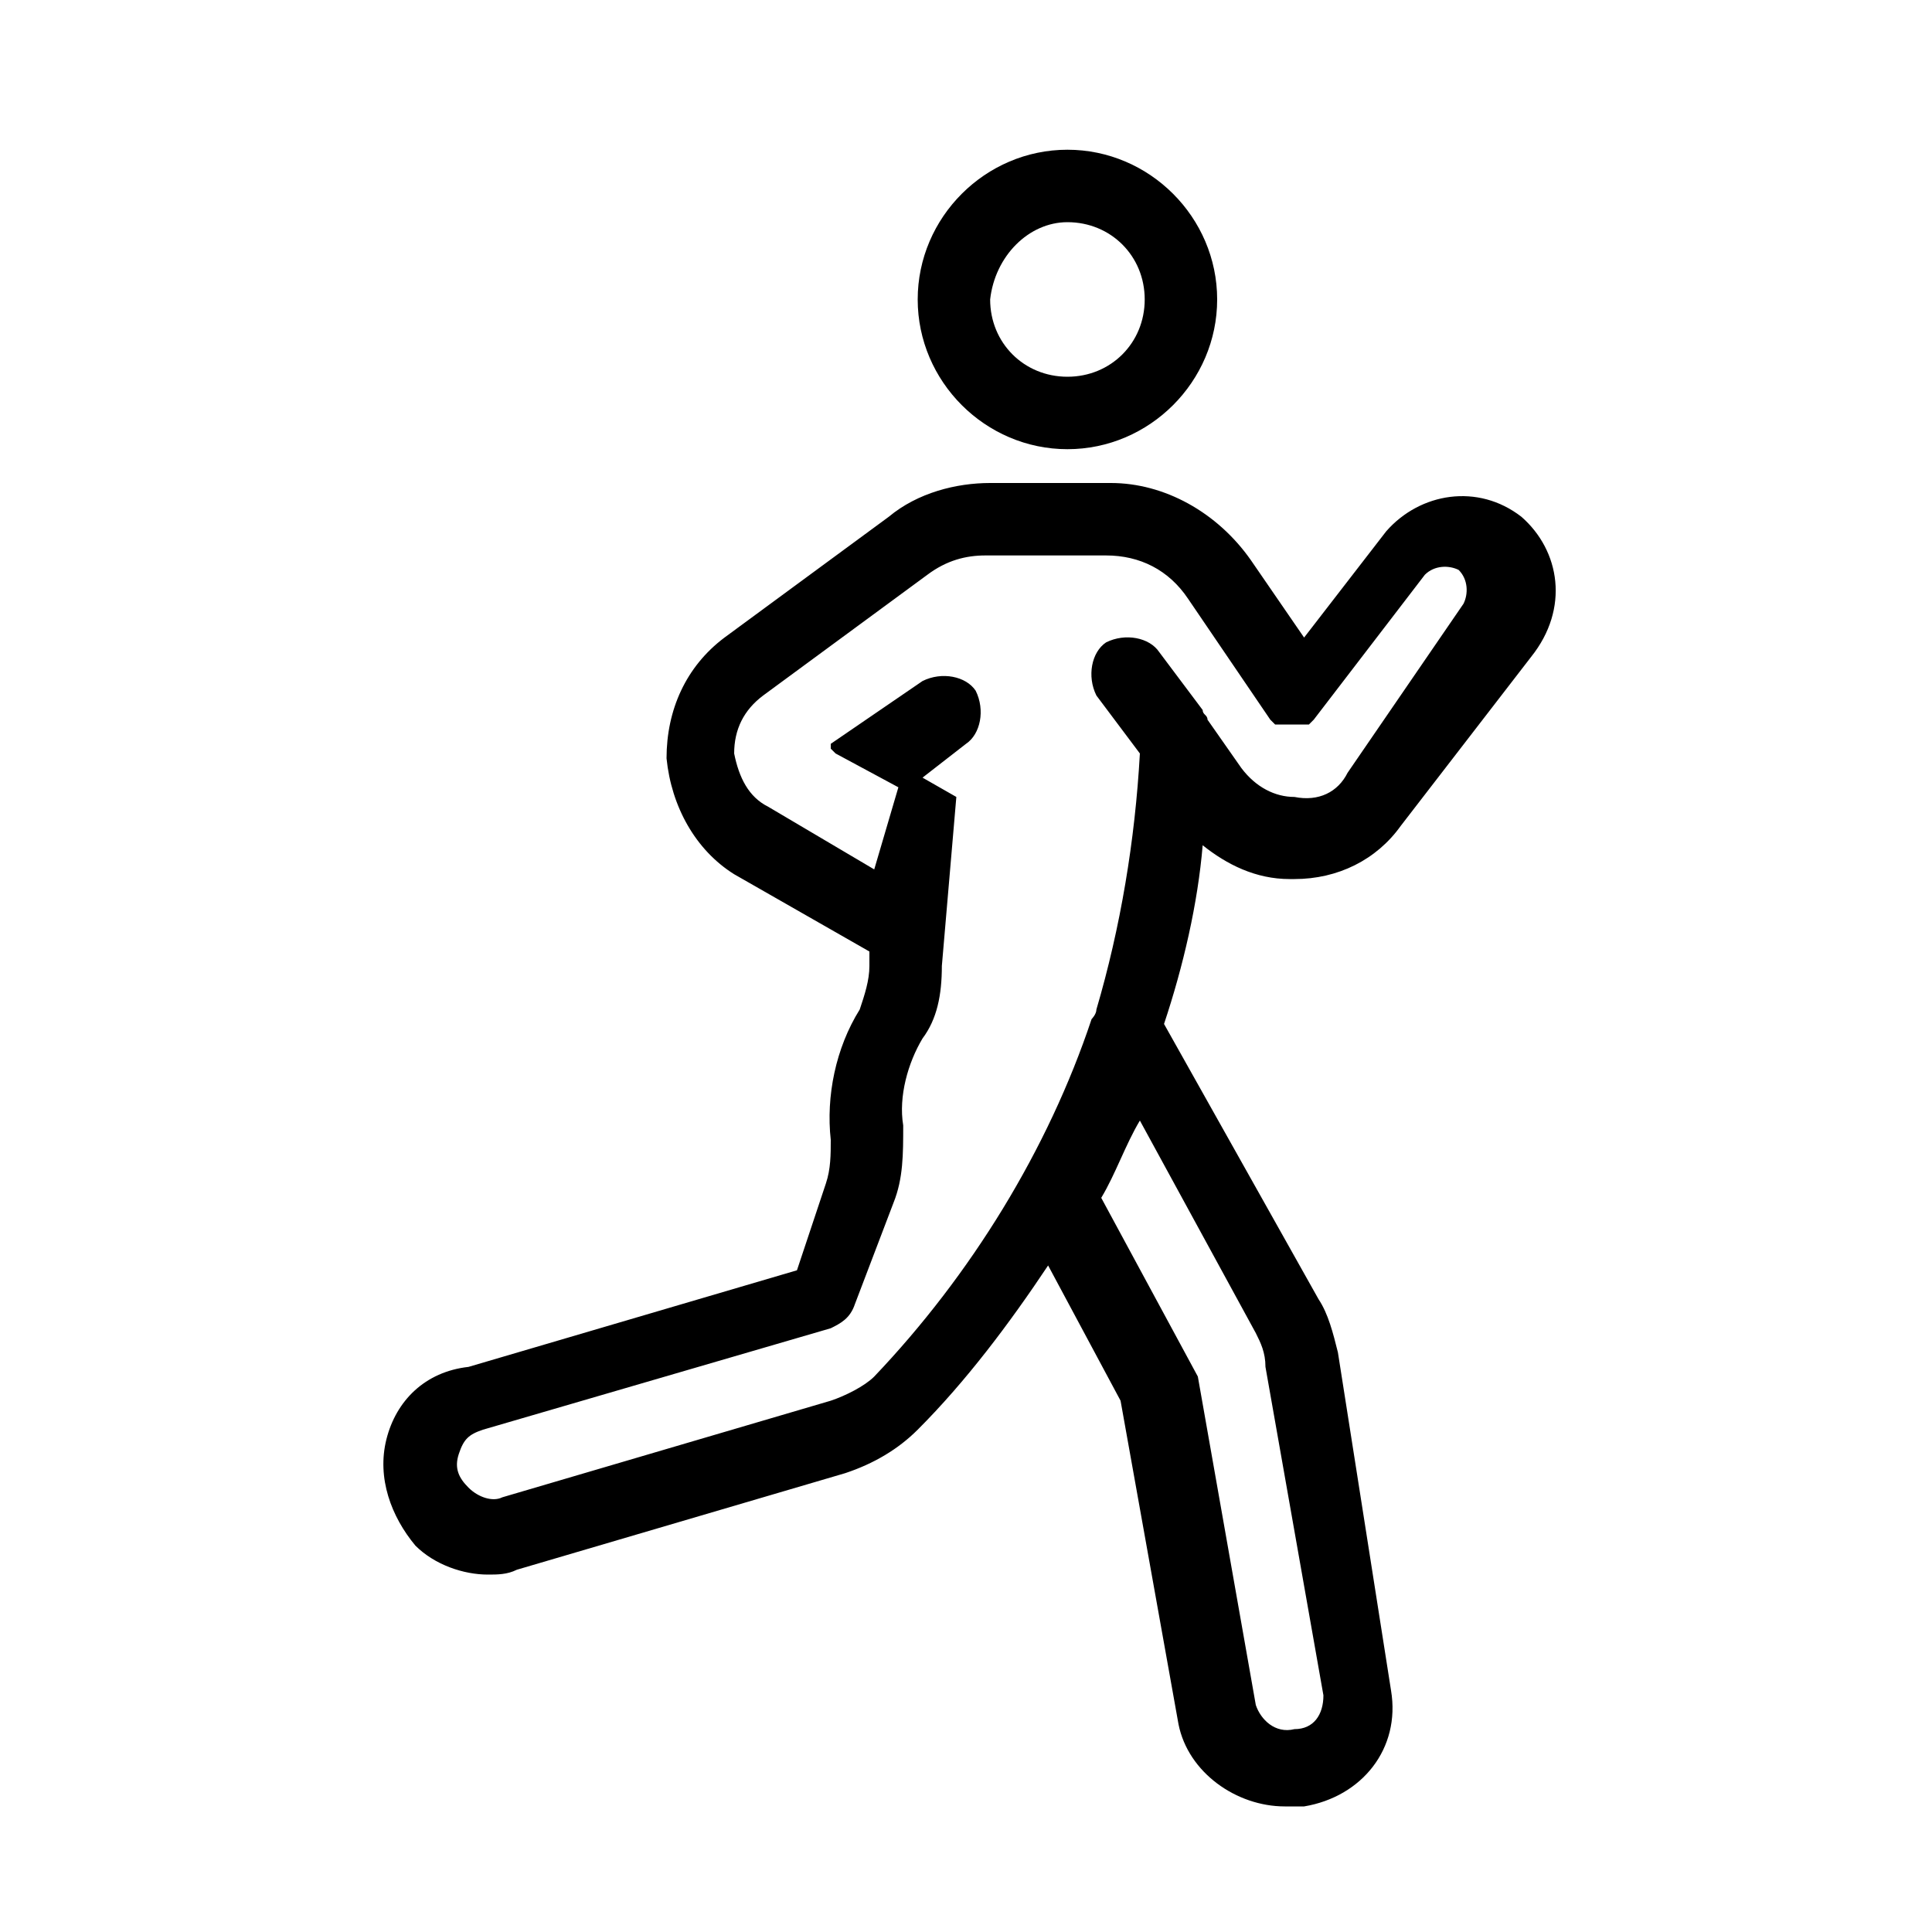
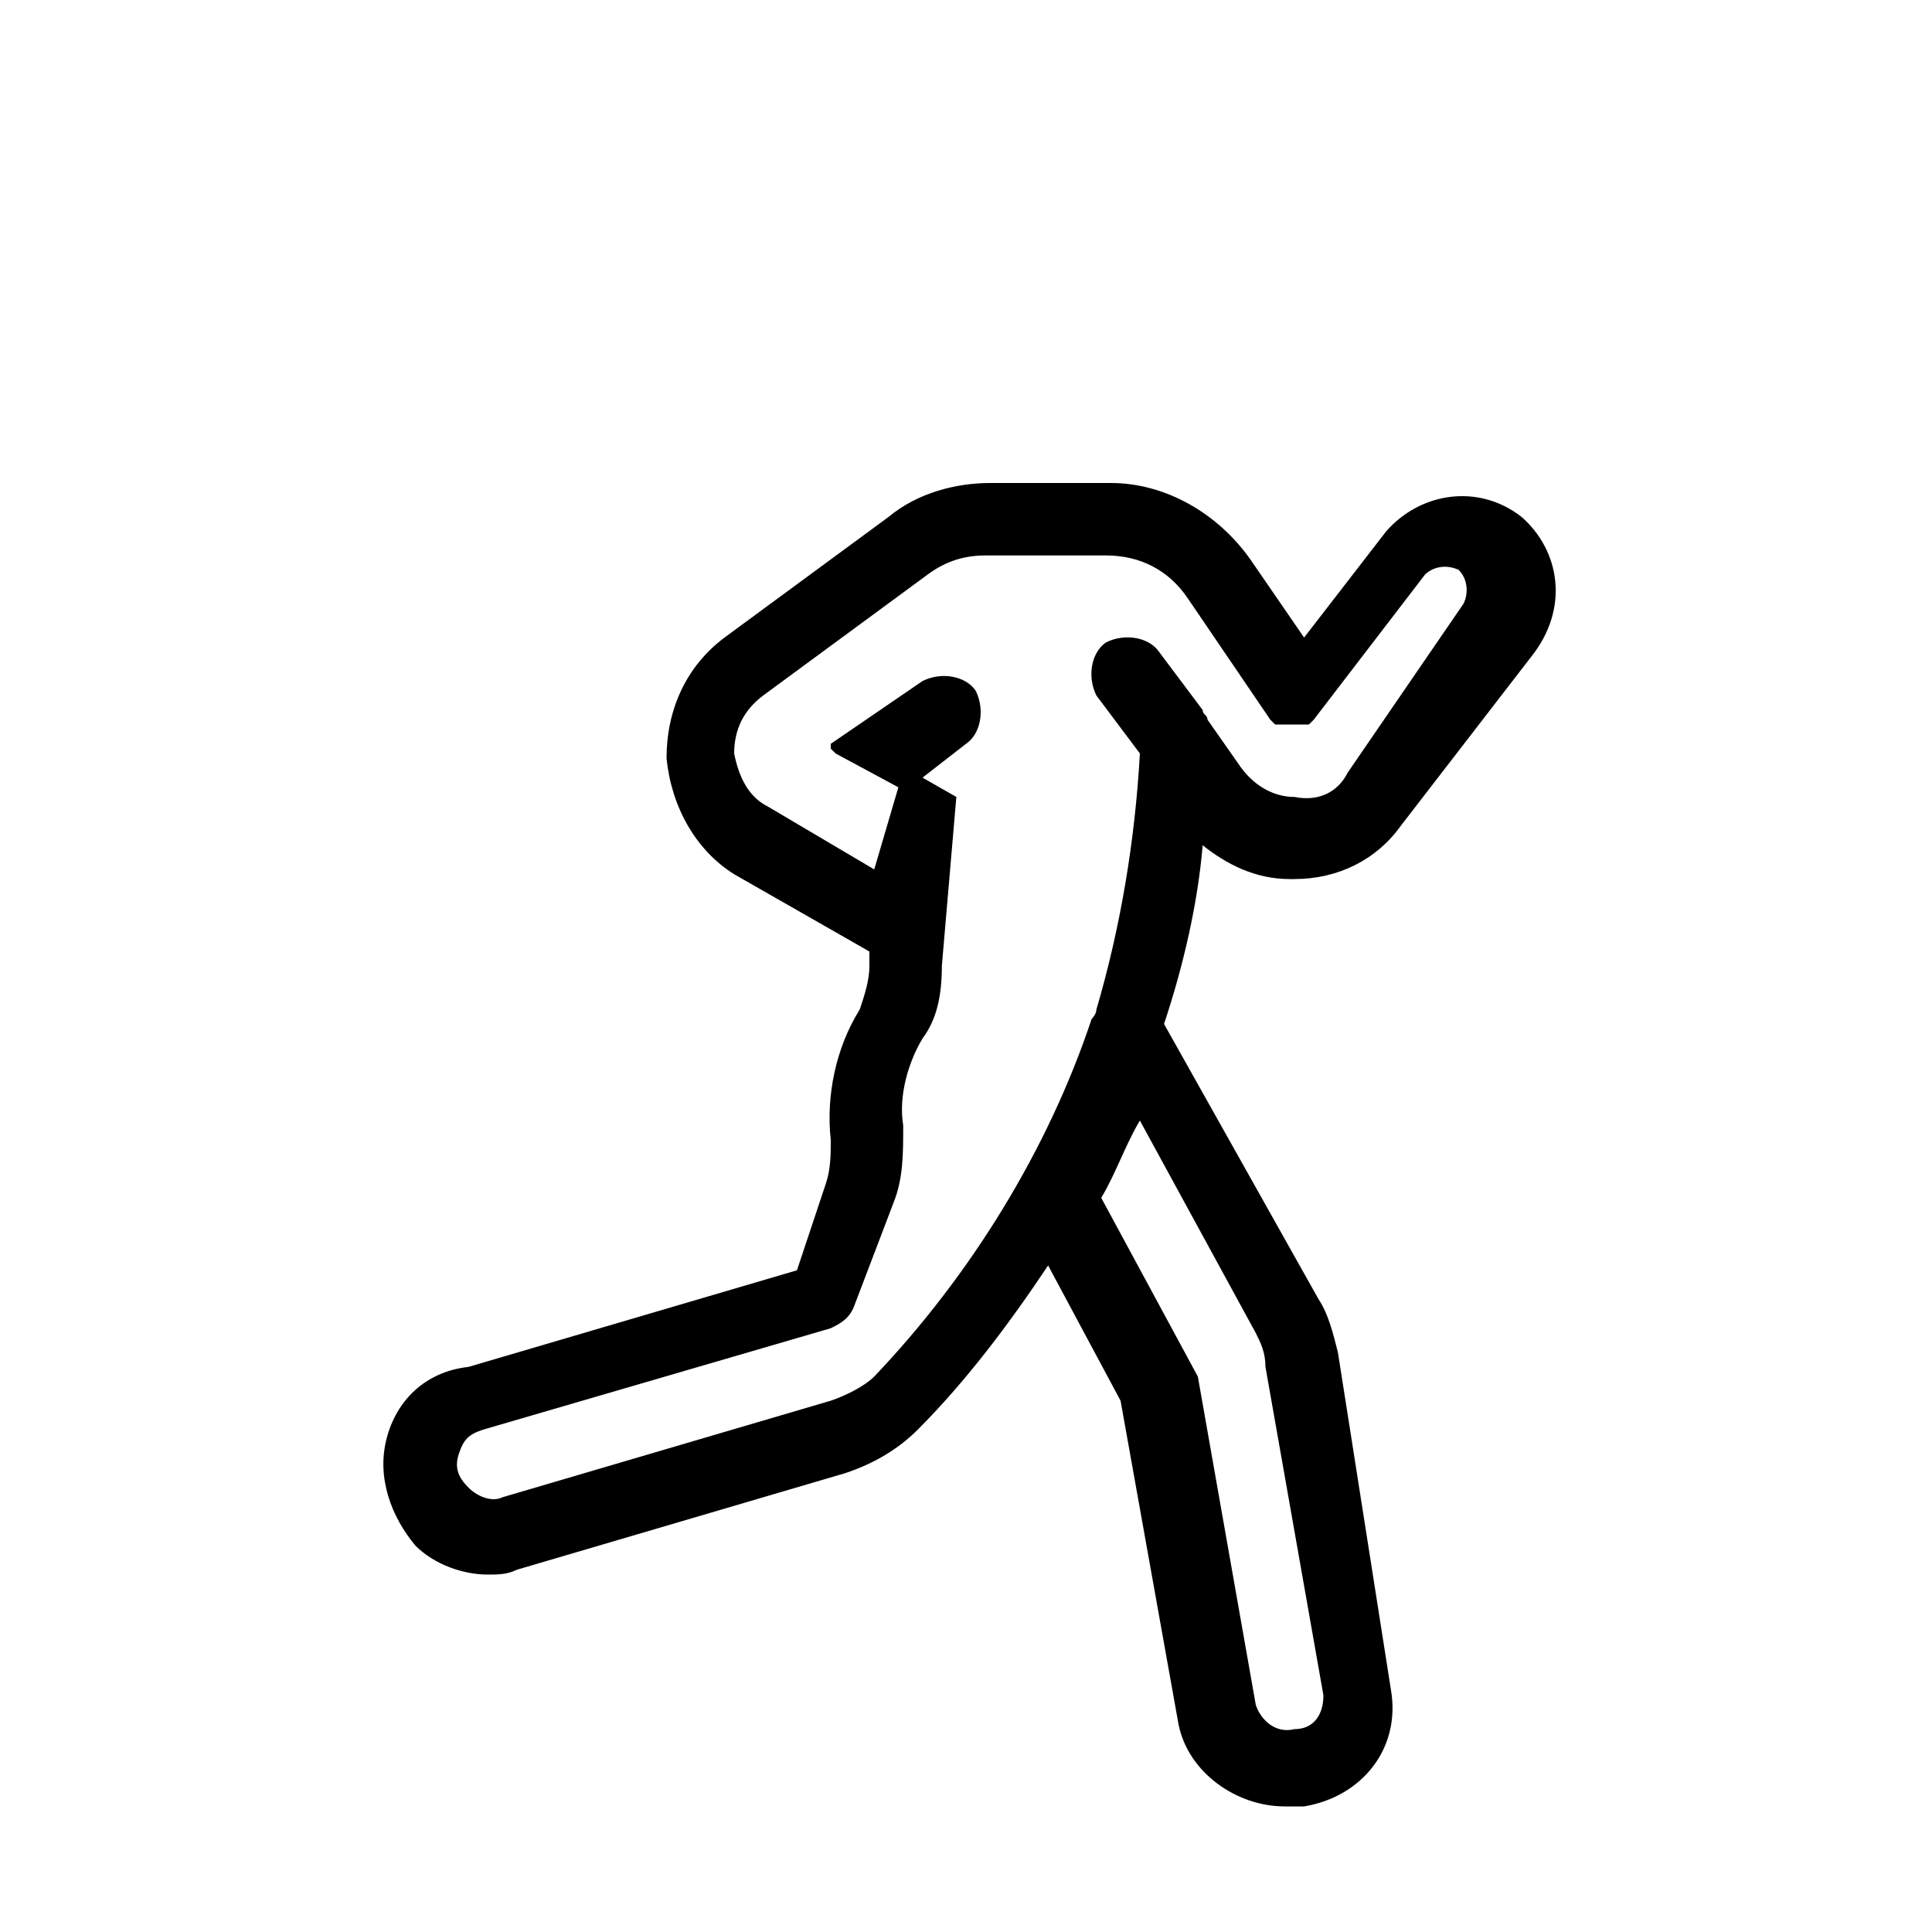
<svg xmlns="http://www.w3.org/2000/svg" enable-background="new 0 0 40 40" viewBox="0 0 40 40">
  <path d="m31.5 10.7c-.9-.7-2.1-.5-2.8.3l-1.7 2.2-1.1-1.6c-.7-1-1.8-1.6-2.9-1.6h-2.5c-.7 0-1.5.2-2.1.7l-3.4 2.5c-.8.6-1.2 1.5-1.2 2.5.1 1 .6 1.9 1.4 2.4l2.8 1.6v.3c0 .3-.1.6-.2.9-.5.8-.7 1.8-.6 2.7 0 .3 0 .6-.1.9l-.6 1.8-6.8 2c-.9.1-1.5.7-1.7 1.5s.1 1.6.6 2.2c.4.4 1 .6 1.5.6.2 0 .4 0 .6-.1l6.8-2c.6-.2 1.1-.5 1.5-.9 1-1 1.9-2.2 2.7-3.4l1.5 2.8 1.2 6.7c.2 1 1.2 1.7 2.2 1.7h.4c1.2-.2 2-1.2 1.8-2.4l-1.1-7c-.1-.4-.2-.8-.4-1.1l-3.2-5.7c.4-1.2.7-2.5.8-3.7.5.4 1.1.7 1.8.7h.1c.9 0 1.7-.4 2.2-1.1l2.7-3.5c.8-1 .6-2.2-.2-2.9zm-5.5 16.9c.1.2.2.4.2.7l1.2 6.8c0 .4-.2.7-.6.7-.4.1-.7-.2-.8-.5l-1.2-6.8-2-3.7c.3-.5.5-1.1.8-1.6zm.8-11.1c-.4 0-.8-.2-1.1-.6l-.7-1c0-.1-.1-.1-.1-.2l-.9-1.2c-.2-.3-.7-.4-1.1-.2-.3.2-.4.7-.2 1.1l.9 1.2c-.1 1.8-.4 3.6-.9 5.3 0 .1-.1.2-.1.2-.9 2.7-2.5 5.3-4.5 7.4-.2.2-.6.4-.9.5l-6.8 2c-.2.1-.5 0-.7-.2s-.3-.4-.2-.7.2-.4.5-.5l7.2-2.1c.2-.1.4-.2.5-.5l.8-2.1c.2-.5.2-1 .2-1.6-.1-.6.1-1.3.4-1.8.3-.4.4-.9.4-1.5l.3-3.5-.7-.4.9-.7c.3-.2.4-.7.2-1.1-.2-.3-.7-.4-1.1-.2l-1.9 1.3v.1s0 0 .1.1l1.3.7-.5 1.7-2.2-1.3c-.4-.2-.6-.6-.7-1.1 0-.5.2-.9.6-1.2l3.4-2.5c.4-.3.8-.4 1.2-.4h2.5c.7 0 1.3.3 1.7.9l1.7 2.5s.1.1.1.1h.1.1.1.2.1.1s0 0 .1-.1l2.3-3c.2-.2.5-.2.7-.1.2.2.2.5.1.7l-2.4 3.5c-.2.4-.6.6-1.1.5z" />
-   <path d="m22.1 9.3c1.7 0 3.1-1.4 3.1-3.1s-1.4-3.1-3.1-3.1-3.1 1.4-3.1 3.1 1.4 3.1 3.1 3.1zm0-4.7c.9 0 1.6.7 1.6 1.6s-.7 1.6-1.6 1.6-1.6-.7-1.6-1.6c.1-.9.8-1.6 1.6-1.6z" />
</svg>